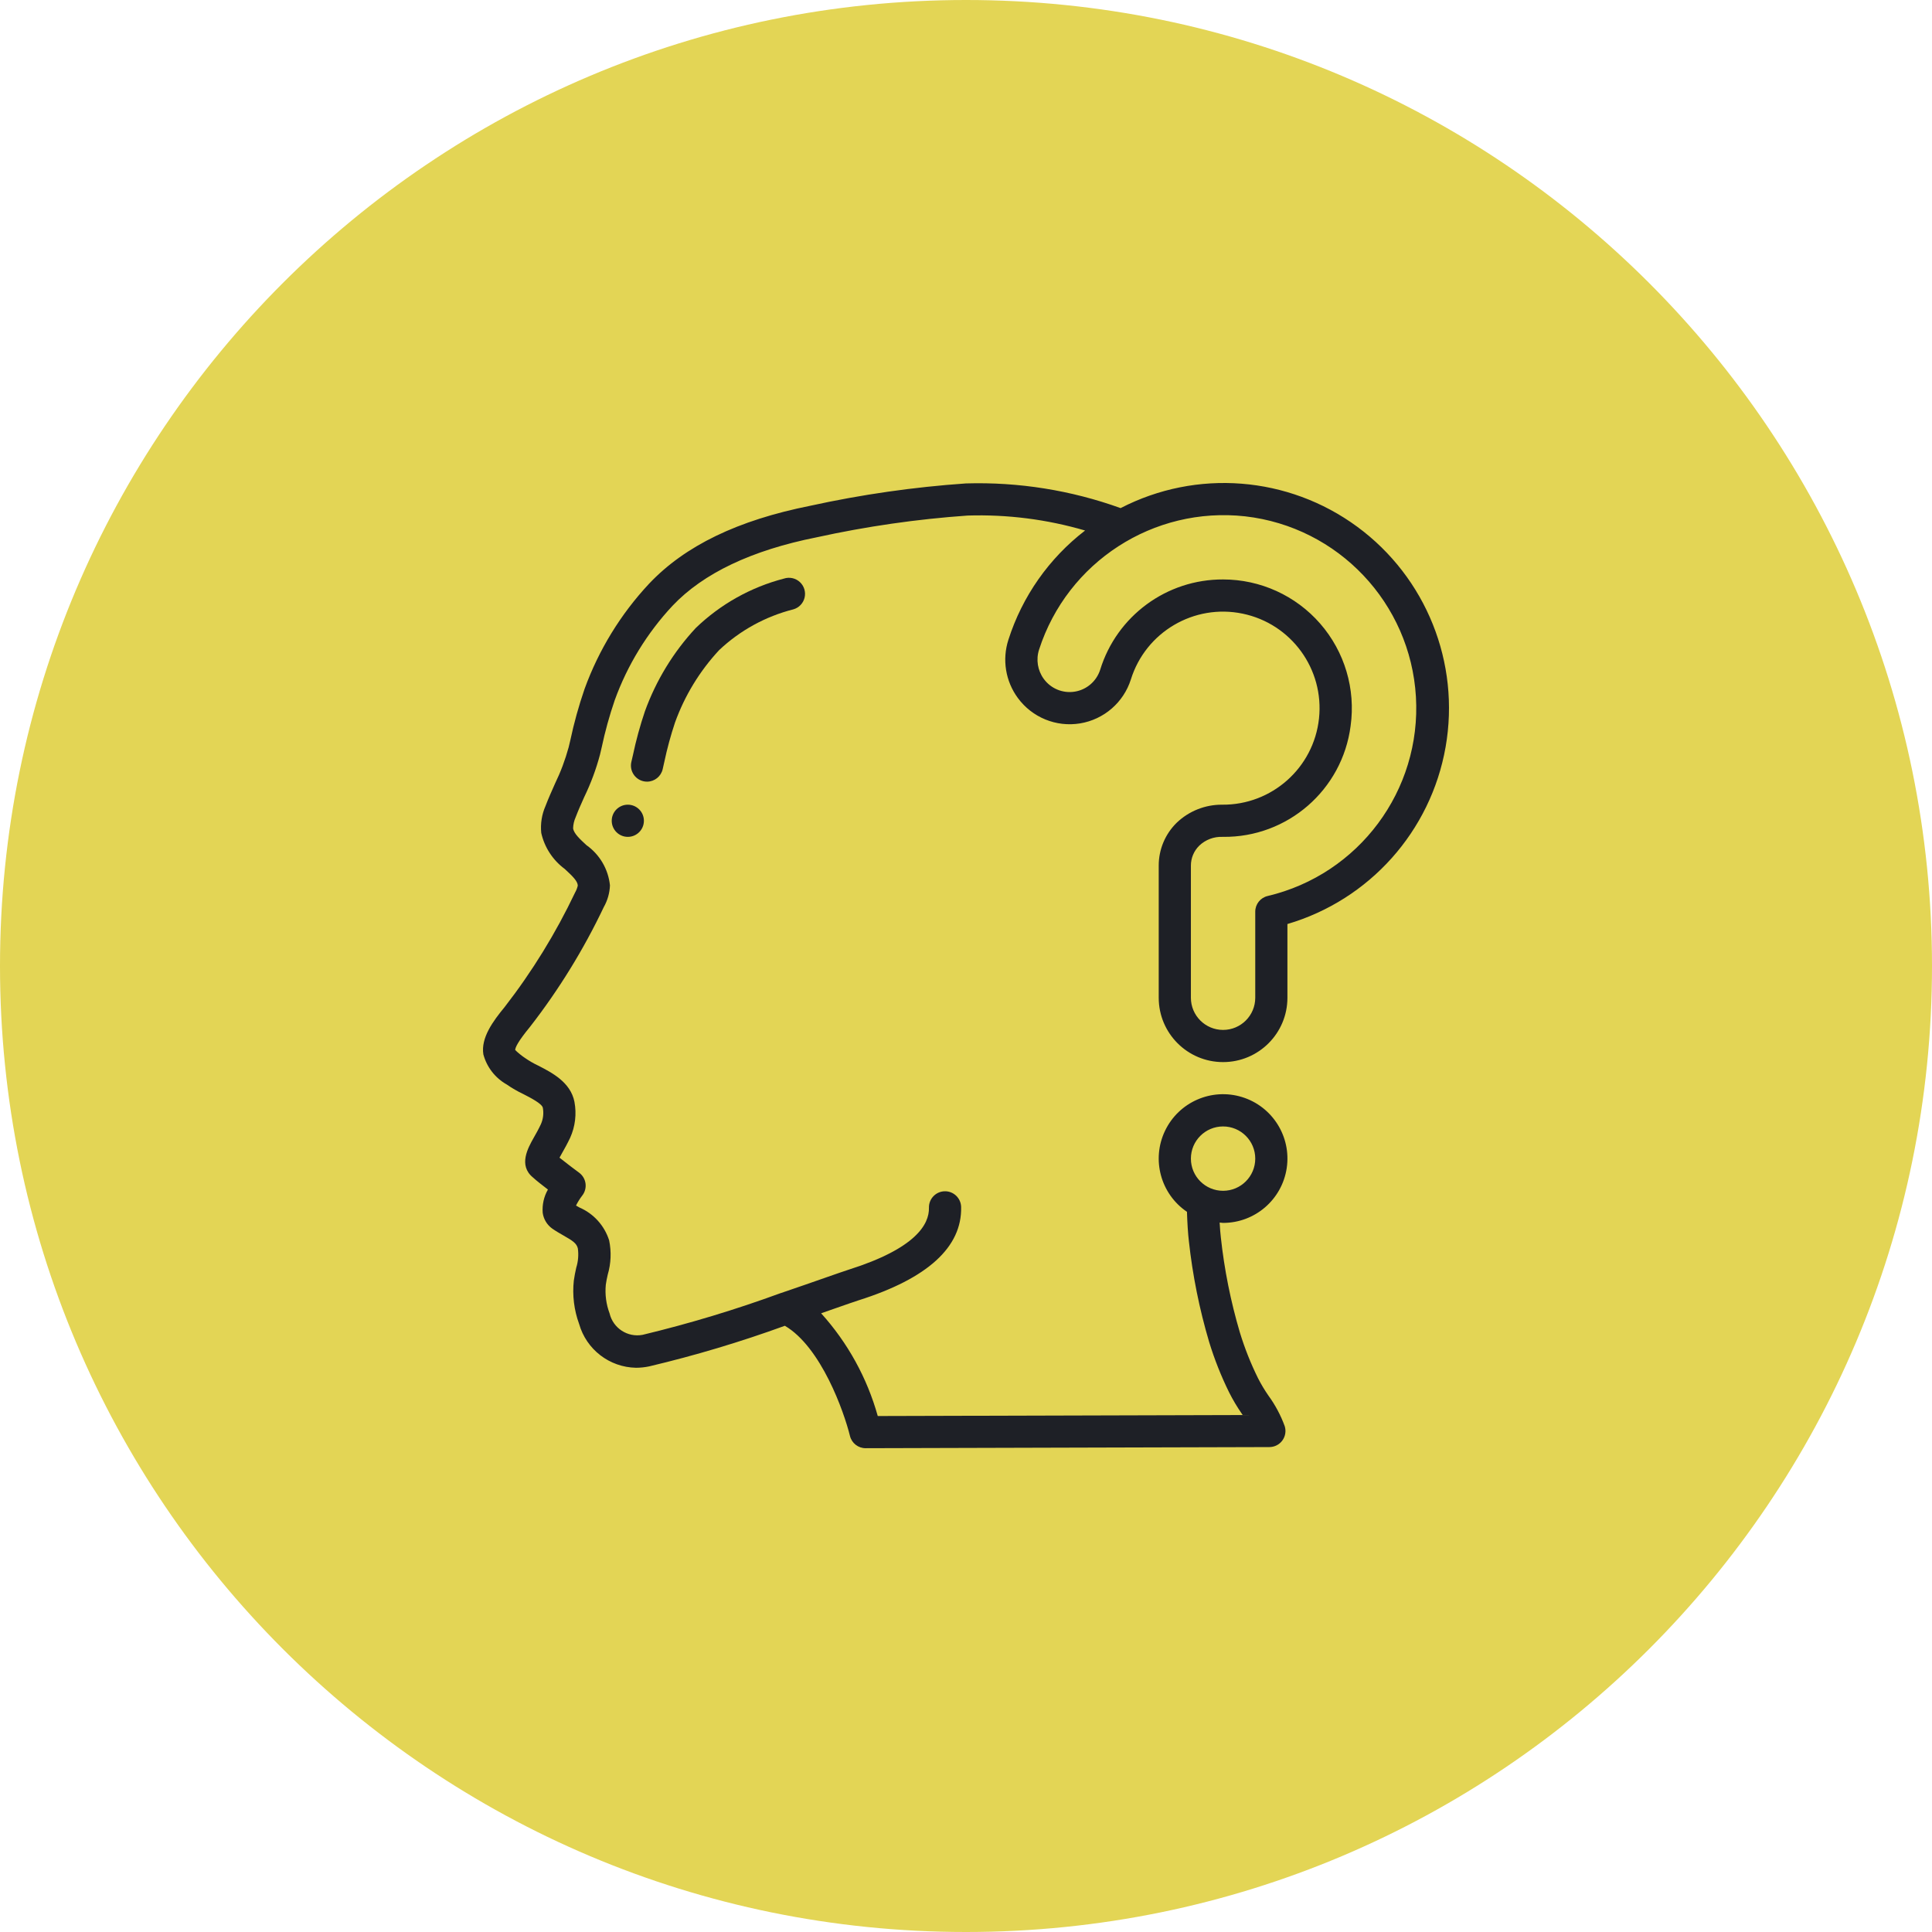
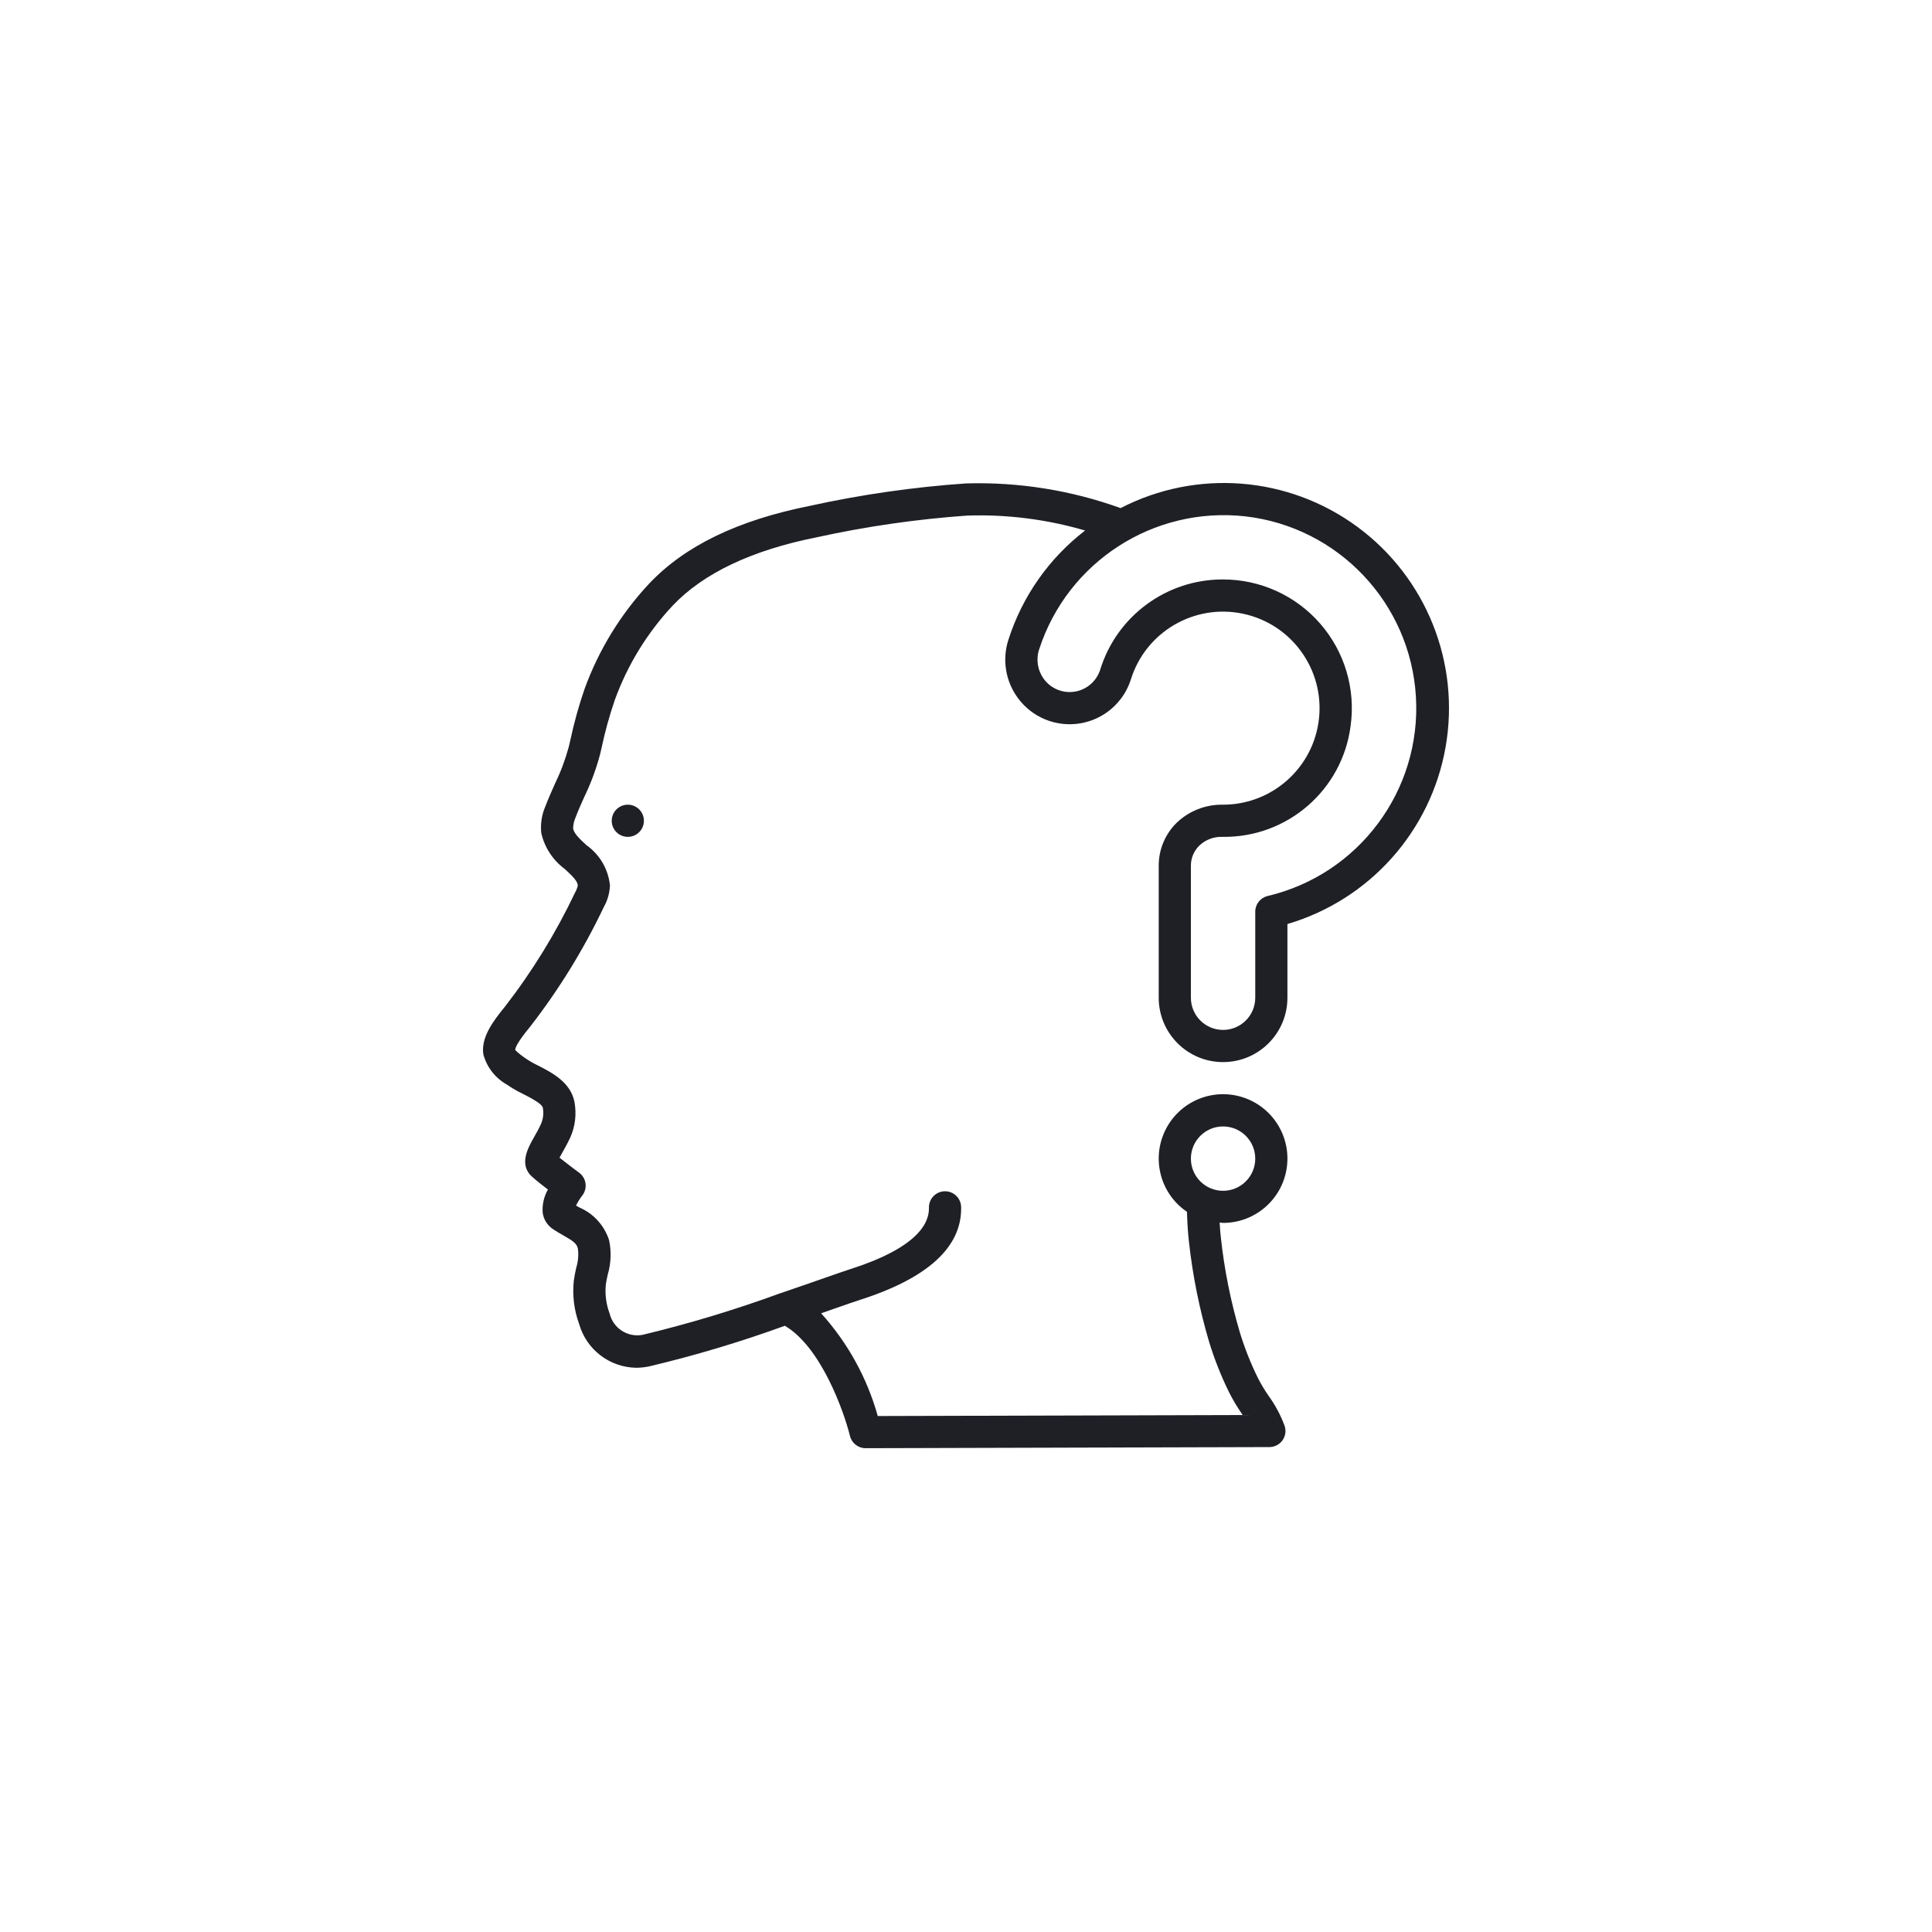
<svg xmlns="http://www.w3.org/2000/svg" width="400" height="400" viewBox="0 0 400 400" fill="none">
-   <path d="M200 400C310.457 400 400 310.457 400 200C400 89.543 310.457 0 200 0C89.543 0 0 89.543 0 200C0 310.457 89.543 400 200 400Z" fill="#E3D555" />
  <path d="M104.908 224.528C106.003 225.289 107.16 225.958 108.366 226.527C109.804 227.263 112.219 228.495 112.389 229.358C112.599 230.497 112.462 231.672 111.996 232.732C111.5 233.798 110.98 234.714 110.531 235.504C109.312 237.659 107.27 241.269 110.347 243.784C111.067 244.45 112.309 245.413 113.442 246.282C112.608 247.74 112.231 249.414 112.359 251.089C112.536 252.407 113.251 253.594 114.334 254.366C115.074 254.886 115.863 255.339 116.639 255.782C118.611 256.901 119.381 257.424 119.637 258.47C119.822 259.81 119.708 261.175 119.304 262.467C119.108 263.356 118.918 264.249 118.804 265.131C118.474 268.167 118.849 271.238 119.9 274.105C121.399 279.397 126.185 283.084 131.685 283.181C132.603 283.178 133.518 283.081 134.416 282.891C143.932 280.636 153.308 277.83 162.498 274.488C170.003 278.891 174.743 292.281 175.978 297.307C176.347 298.793 177.682 299.836 179.213 299.835L262.817 299.602C263.876 299.6 264.872 299.094 265.498 298.239C266.124 297.385 266.306 296.283 265.988 295.272C265.164 293.015 264.028 290.885 262.614 288.944C261.815 287.792 261.095 286.588 260.458 285.34C258.95 282.287 257.692 279.117 256.698 275.86C254.795 269.422 253.476 262.826 252.758 256.151C252.664 255.382 252.581 254.283 252.514 253.12C252.751 253.12 252.974 253.19 253.214 253.19C259.81 253.196 265.417 248.374 266.4 241.852C267.383 235.33 263.445 229.07 257.141 227.132C250.836 225.193 244.062 228.16 241.211 234.108C238.36 240.056 240.29 247.194 245.749 250.895C245.813 253.077 245.959 255.435 246.143 256.954C246.913 264.032 248.319 271.026 250.343 277.852C251.439 281.432 252.821 284.919 254.476 288.277C255.236 289.786 256.099 291.24 257.058 292.631L257.281 292.964L181.731 293.174C179.52 285.272 175.506 277.991 170.006 271.903L173.004 270.854C175.236 270.074 176.918 269.488 177.78 269.212C192.05 264.698 199.184 258.2 198.991 249.893C198.948 248.053 197.422 246.597 195.582 246.64C193.742 246.683 192.286 248.21 192.329 250.049C192.409 253.477 189.601 258.476 175.755 262.856C174.852 263.146 173.114 263.752 170.806 264.558C168.331 265.424 165.183 266.524 161.712 267.703H161.689C152.315 271.139 142.751 274.03 133.044 276.363C129.944 276.951 126.931 274.994 126.209 271.923C125.497 270.028 125.23 267.995 125.426 265.981C125.513 265.281 125.673 264.588 125.826 263.892C126.505 261.589 126.604 259.155 126.116 256.804C125.147 253.744 122.895 251.257 119.947 249.989L119.257 249.596C119.617 248.87 120.047 248.181 120.54 247.538C121.099 246.83 121.346 245.925 121.226 245.032C121.107 244.138 120.629 243.33 119.904 242.795C119.104 242.208 117.219 240.796 115.84 239.684C116 239.394 116.173 239.074 116.34 238.784C116.863 237.868 117.459 236.803 118.042 235.57C119.096 233.235 119.406 230.633 118.931 228.116C118.132 224.052 114.238 222.06 111.4 220.608C110.442 220.153 109.523 219.619 108.652 219.013C107.944 218.534 107.279 217.993 106.667 217.397C106.667 216.891 107.21 215.665 109.748 212.577C115.714 204.897 120.829 196.593 125.003 187.809C125.784 186.433 126.223 184.89 126.285 183.309C125.941 179.961 124.167 176.925 121.419 174.982C120.087 173.746 118.804 172.581 118.655 171.495C118.677 170.709 118.853 169.934 119.174 169.216C119.717 167.787 120.343 166.389 120.973 164.986C122.339 162.17 123.43 159.229 124.23 156.203L124.563 154.784C125.267 151.454 126.173 148.17 127.278 144.951C129.904 137.704 133.969 131.064 139.229 125.429C145.601 118.688 155.63 113.918 169.087 111.243C179.381 108.983 189.827 107.478 200.34 106.74C208.558 106.482 216.765 107.528 224.655 109.838C217.19 115.584 211.653 123.47 208.784 132.444C207.452 136.542 208.176 141.03 210.729 144.502C213.686 148.544 218.665 150.582 223.608 149.773C228.551 148.964 232.62 145.446 234.135 140.671C237.196 130.851 247.211 124.958 257.282 127.051C267.353 129.144 274.19 138.54 273.084 148.767C271.978 158.993 263.29 166.71 253.004 166.602C249.505 166.585 246.136 167.93 243.611 170.352C241.231 172.69 239.893 175.889 239.901 179.226V206.572C239.901 213.93 245.866 219.895 253.224 219.895C260.582 219.895 266.547 213.93 266.547 206.572V191.31C283.54 186.312 296.23 172.113 299.295 154.668C302.361 137.223 295.272 119.548 281.002 109.056C266.731 98.564 247.747 97.069 232.01 105.198C221.753 101.497 210.89 99.764 199.99 100.088C189.152 100.84 178.383 102.385 167.771 104.711C152.752 107.709 141.837 112.975 134.386 120.849C128.509 127.138 123.964 134.552 121.026 142.643C119.827 146.125 118.841 149.676 118.075 153.278L117.742 154.684C117.031 157.296 116.078 159.837 114.894 162.272C114.228 163.79 113.535 165.309 112.939 166.881C112.172 168.632 111.869 170.55 112.059 172.451C112.73 175.436 114.452 178.08 116.912 179.898C118.541 181.391 119.61 182.443 119.624 183.359C119.505 183.865 119.314 184.352 119.058 184.805C115.069 193.203 110.183 201.144 104.485 208.49C102.07 211.428 99.539 214.856 100.072 218.286C100.778 220.933 102.522 223.183 104.908 224.528ZM253.224 233.219C256.903 233.219 259.886 236.201 259.886 239.88C259.886 243.559 256.903 246.542 253.224 246.542C249.545 246.542 246.562 243.559 246.562 239.88C246.562 236.201 249.545 233.219 253.224 233.219ZM257.79 106.9C277.084 109.105 292.001 124.859 293.151 144.244C294.301 163.63 281.351 181.037 262.454 185.508C260.948 185.862 259.885 187.205 259.886 188.752V206.572C259.886 210.251 256.903 213.234 253.224 213.234C249.545 213.234 246.562 210.251 246.562 206.572V179.226C246.557 177.671 247.179 176.179 248.288 175.089C249.581 173.85 251.324 173.191 253.114 173.263H253.224C266.569 173.406 277.912 163.546 279.627 150.311C280.697 142.671 278.403 134.943 273.339 129.124C268.275 123.305 260.938 119.966 253.224 119.97C241.541 119.925 231.204 127.529 227.77 138.696C227.002 141.064 224.972 142.803 222.514 143.199C220.056 143.594 217.583 142.58 216.112 140.571C214.821 138.814 214.458 136.541 215.136 134.469C221.013 116.324 238.832 104.807 257.79 106.9Z" fill="#1E2026" />
-   <path d="M137.201 159.251L137.534 157.768C138.118 154.999 138.86 152.266 139.756 149.581C141.762 144.02 144.871 138.922 148.896 134.592C153.212 130.522 158.496 127.62 164.248 126.162C165.409 125.835 166.302 124.905 166.583 123.732C166.864 122.559 166.489 121.325 165.602 120.508C164.715 119.69 163.456 119.415 162.309 119.79C155.445 121.574 149.158 125.097 144.053 130.019C139.414 135.006 135.831 140.878 133.517 147.283C132.518 150.239 131.694 153.252 131.049 156.306L130.716 157.748C130.3 159.539 131.414 161.328 133.204 161.745C133.452 161.804 133.706 161.833 133.96 161.832C135.509 161.83 136.853 160.76 137.201 159.251Z" fill="#1E2026" />
  <path d="M129.982 173.263C131.822 173.263 133.313 171.772 133.313 169.933C133.313 168.093 131.822 166.602 129.982 166.602C128.143 166.602 126.651 168.093 126.651 169.933C126.651 171.772 128.143 173.263 129.982 173.263Z" fill="#1E2026" />
</svg>